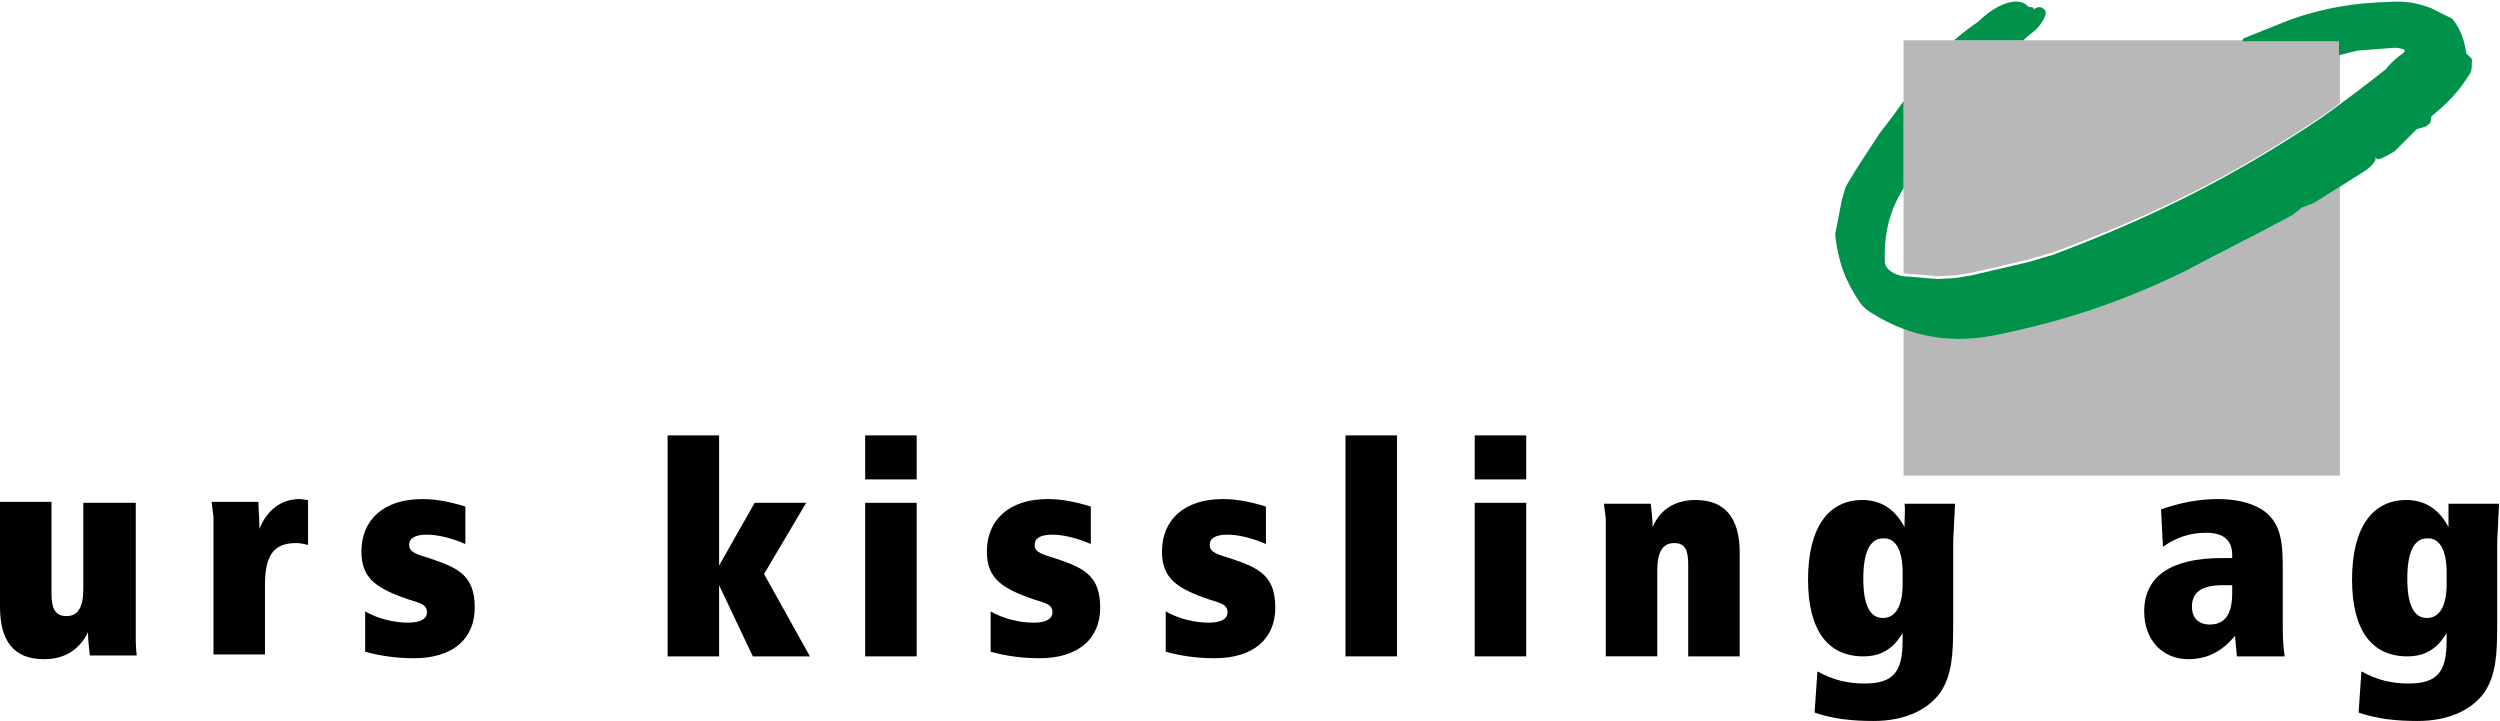
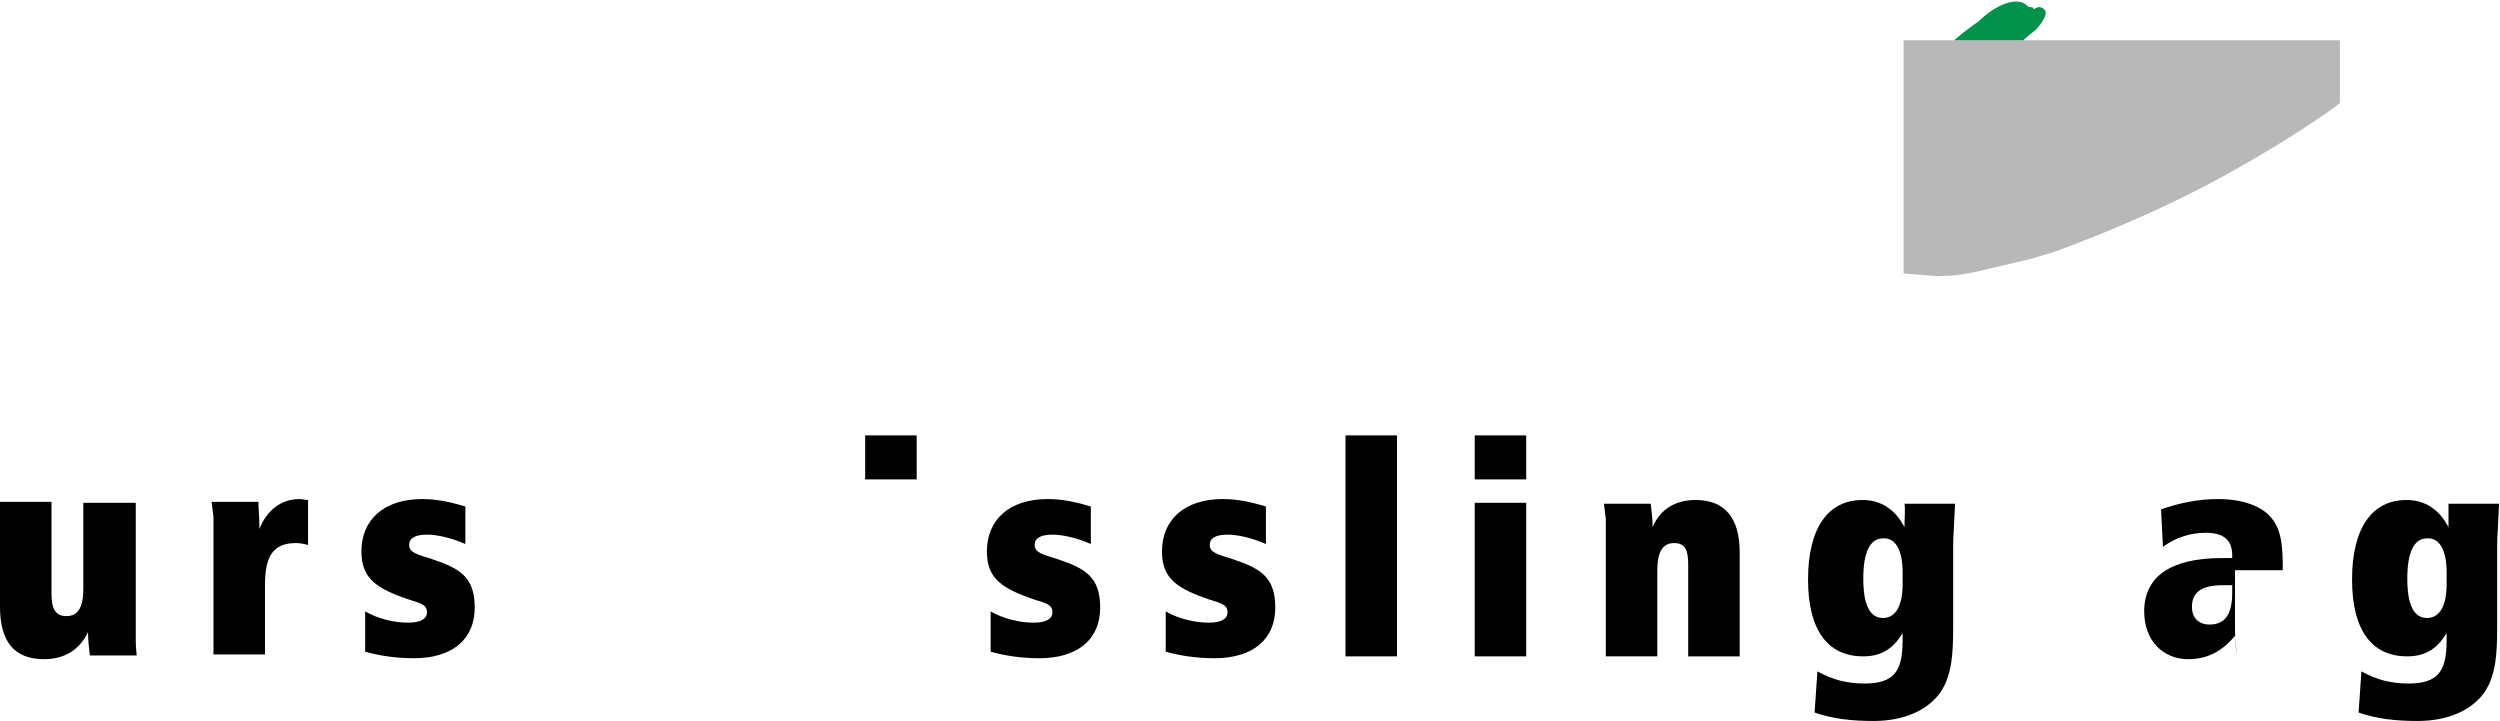
<svg xmlns="http://www.w3.org/2000/svg" version="1.1" id="Ebene_1" x="0px" y="0px" width="267px" height="77px" viewBox="0 0 267 77" style="enable-background:new 0 0 267 77;" xml:space="preserve">
  <style type="text/css">
	.st0{fill-rule:evenodd;clip-rule:evenodd;fill:#B8B8B8;}
	.st1{fill-rule:evenodd;clip-rule:evenodd;fill:#00924A;}
	.st2{fill-rule:evenodd;clip-rule:evenodd;}
</style>
  <path class="st0" d="M203.3,29.2L203.3,29.2l3.7,0.3l1.9-0.1l1.8-0.3l6-1.4l2.7-0.8C230,23,238.6,18.7,248,12.4  c0.7-0.5,1.3-0.9,1.9-1.4V5.8l0,0V4.3h-10.3l0,0h-36.3V29.2L203.3,29.2z" />
-   <path class="st0" d="M249.9,19.9l-2.8,1.8l-1.3,0.5c-0.2,0.2-1,0.7-1.2,0.9c-4,2.1-7.3,3.9-11.3,5.9c-6.6,3.2-12.5,5.2-19.7,6.7  c-3.6,0.8-7,0.6-10.3-0.6l0,15.7h46.6V19.9L249.9,19.9z" />
-   <path class="st1" d="M203.3,20.1v-9.3l-1,1.4l-1.6,2.1l-1.5,2.3c-0.1,0.1-2.1,3.3-2.1,3.4l-0.4,1.4L196,25c0,0,0,0.1,0,0.1  c0.3,2.8,1.1,5,2.7,7.3c0.4,0.5,0.8,0.8,1.3,1.1c4.2,2.6,8.7,3.3,13.6,2.2c7.2-1.5,13.1-3.5,19.7-6.7c4-2.1,7.4-3.8,11.3-5.9  c0.2-0.1,1-0.7,1.2-0.9l1.3-0.5l5.4-3.4c0.5-0.3,0.9-0.7,1.2-1.2l0-0.3l0.2,0.2l0.1,0c0.3,0,1.6-0.7,1.8-0.9l2.3-2.3l1-0.3  c0,0,0.1,0,0.1-0.1c0.2-0.1,0.3-0.2,0.4-0.4c0-0.2,0-0.4,0.1-0.6c1.6-1.3,2.9-2.6,4-4.4c0.1-0.1,0.1-0.2,0.2-0.3  c0.1-0.4,0.1-1.1,0.1-1.4l-0.3-0.3l-0.3-0.3c-0.2-1.4-0.6-2.6-1.5-3.7l-2.2-1.1c-1.5-0.6-2.8-0.8-4.4-0.7c-3.8,0.1-7,0.6-10.7,1.9  l-5,2l-0.1,0.2l0,0.1h10.3v1.5l2-0.5l4-0.3c0.2,0,0.8,0.1,1,0.2l0,0.2c-0.1,0.2-0.5,0.4-0.7,0.6c-0.5,0.4-0.9,0.8-1.3,1.3  c-2.4,1.9-4.4,3.4-6.9,5.2c-9.4,6.3-18,10.6-28.6,14.6l-2.7,0.8l-6,1.4l-1.8,0.3l-1.9,0.1l-3.6-0.3c-0.8-0.1-1.9-0.6-2-1.5  C201.2,24.9,201.8,22.5,203.3,20.1L203.3,20.1z" />
  <path class="st1" d="M208.7,4.3h7.4c0.4-0.4,0.8-0.7,1.3-1.1c0.8-0.8,1.3-1.8,1-2.1c-0.2-0.2-0.5-0.6-1.2-0.1c0-0.4-0.5-0.1-0.7-0.4  c-1-1-3.3-0.2-5.2,1.7C210.8,2.6,209.5,3.6,208.7,4.3L208.7,4.3z" />
  <path class="st2" d="M0,53.7v11.1c0,3.7,1.5,5.6,4.7,5.6c2.2,0,3.8-1,4.7-2.9c0,0.8,0.1,1.7,0.2,2.5h5c-0.1-0.9-0.1-1.5-0.1-1.6  V53.7H8.9v9.2c0,2-0.6,2.9-1.8,2.9c-1.2,0-1.6-0.8-1.6-2.4v-9.8H0L0,53.7z" />
  <path class="st2" d="M32.9,53.4c-0.3,0-0.6-0.1-0.9-0.1c-2,0-3.5,1.2-4.3,3.2v-0.5c0-0.8-0.1-1.6-0.1-2.4h-5  c0.1,0.9,0.2,1.5,0.2,1.6v14.7h5.5v-7.4c0-3,0.8-4.5,3.3-4.5c0.5,0,0.9,0.1,1.3,0.2V53.4L32.9,53.4z" />
  <path class="st2" d="M49.7,54.1c-1.6-0.5-3.1-0.8-4.6-0.8c-4.1,0-6.5,2.2-6.5,5.6c0,2.7,1.4,3.8,4.4,4.9c1.6,0.6,2.6,0.6,2.6,1.6  c0,0.7-0.7,1.1-2,1.1c-1.5,0-3.2-0.4-4.6-1.2l0,4.3c1.4,0.4,3.2,0.7,5.2,0.7c4.2,0,6.5-2.1,6.5-5.4c0-3.3-1.6-4.2-4.6-5.2  c-1.6-0.5-2.4-0.7-2.4-1.5c0-0.7,0.6-1.1,1.9-1.1c1,0,2.5,0.3,4.1,1V54.1L49.7,54.1z" />
-   <polygon class="st2" points="71.3,46.5 71.3,70.1 76.8,70.1 76.8,62.5 80.4,70.1 86.5,70.1 81.6,61.3 86.1,53.7 80.6,53.7   76.8,60.4 76.8,46.5 71.3,46.5 " />
  <polygon class="st2" points="92.4,46.5 92.4,51.2 97.9,51.2 97.9,46.5 92.4,46.5 " />
-   <polygon class="st2" points="92.4,53.7 92.4,70.1 97.9,70.1 97.9,53.7 92.4,53.7 " />
  <path class="st2" d="M116.5,54.1c-1.6-0.5-3.1-0.8-4.6-0.8c-4.1,0-6.5,2.2-6.5,5.6c0,2.7,1.4,3.8,4.4,4.9c1.6,0.6,2.6,0.6,2.6,1.6  c0,0.7-0.7,1.1-2,1.1c-1.5,0-3.2-0.4-4.6-1.2l0,4.3c1.4,0.4,3.2,0.7,5.2,0.7c4.2,0,6.5-2.1,6.5-5.4c0-3.3-1.6-4.2-4.6-5.2  c-1.6-0.5-2.4-0.7-2.4-1.5c0-0.7,0.6-1.1,1.9-1.1c1,0,2.5,0.3,4.1,1V54.1L116.5,54.1z" />
  <path class="st2" d="M135.2,54.1c-1.6-0.5-3.1-0.8-4.6-0.8c-4.1,0-6.5,2.2-6.5,5.6c0,2.7,1.4,3.8,4.4,4.9c1.6,0.6,2.6,0.6,2.6,1.6  c0,0.7-0.7,1.1-2,1.1c-1.5,0-3.2-0.4-4.6-1.2l0,4.3c1.4,0.4,3.2,0.7,5.2,0.7c4.2,0,6.5-2.1,6.5-5.4c0-3.3-1.6-4.2-4.6-5.2  c-1.6-0.5-2.4-0.7-2.4-1.5c0-0.7,0.6-1.1,1.9-1.1c1,0,2.5,0.3,4.1,1V54.1L135.2,54.1z" />
  <polygon class="st2" points="143.7,46.5 143.7,70.1 149.2,70.1 149.2,46.5 143.7,46.5 " />
  <polygon class="st2" points="157.5,46.5 157.5,51.2 163,51.2 163,46.5 157.5,46.5 " />
  <polygon class="st2" points="157.5,53.7 157.5,70.1 163,70.1 163,53.7 157.5,53.7 " />
  <path class="st2" d="M185.8,59c0-3.7-1.6-5.6-4.7-5.6c-2.2,0-3.8,1-4.6,2.9c0-0.8-0.1-1.7-0.2-2.5h-5c0.1,0.9,0.2,1.5,0.2,1.6v14.7  h5.5v-9.2c0-2,0.6-2.9,1.8-2.9c1.2,0,1.5,0.8,1.5,2.3v9.8h5.5V59L185.8,59z" />
  <path class="st2" d="M203.4,56.3c-1-1.9-2.5-2.9-4.5-2.9c-3.6,0-5.8,2.9-5.8,8.5c0,5.4,2.1,8.2,5.9,8.2c1.9,0,3.2-0.8,4.2-2.5  c0,0.3,0,0.6,0,0.8c0,3.4-1,4.6-4.1,4.6c-1.8,0-3.4-0.4-5-1.3l-0.3,4.4c2,0.7,4.1,0.9,6.3,0.9c3.2,0,5.7-1.1,7.1-3  c1.3-1.9,1.4-4.2,1.4-7.3V58c0-0.5,0.1-1.9,0.2-4.2h-5.4C203.5,54.4,203.4,55.2,203.4,56.3L203.4,56.3z M203.2,61.1v1.3  c0,2.4-0.8,3.6-2.1,3.6c-1.4,0-2.1-1.4-2.1-4.2s0.7-4.3,2.1-4.3C202.4,57.4,203.2,58.7,203.2,61.1L203.2,61.1z" />
-   <path class="st2" d="M243.8,60.9c0-2.6-0.1-4.5-1.5-5.9c-1-1-2.9-1.7-5.4-1.7c-2.1,0-4.1,0.4-6.1,1.1l0.2,4c1.4-1,2.9-1.5,4.6-1.5  c1.9,0,2.8,0.8,2.8,2.4v0.3c-0.4,0-0.8,0-1.1,0c-5.5,0-8.3,2-8.3,5.7c0,3.1,2,5.1,4.7,5.1c2,0,3.6-0.8,5-2.5l0.2,2.2h5.1  c-0.2-1.4-0.2-2.5-0.2-3.4V60.9L243.8,60.9z M238.4,62.5v0.8c0,2.2-0.7,3.4-2.4,3.4c-1.2,0-1.9-0.7-1.9-1.9c0-1.6,1.1-2.3,3.3-2.3  C237.8,62.5,238.1,62.5,238.4,62.5L238.4,62.5z" />
+   <path class="st2" d="M243.8,60.9c0-2.6-0.1-4.5-1.5-5.9c-1-1-2.9-1.7-5.4-1.7c-2.1,0-4.1,0.4-6.1,1.1l0.2,4c1.4-1,2.9-1.5,4.6-1.5  c1.9,0,2.8,0.8,2.8,2.4v0.3c-0.4,0-0.8,0-1.1,0c-5.5,0-8.3,2-8.3,5.7c0,3.1,2,5.1,4.7,5.1c2,0,3.6-0.8,5-2.5l0.2,2.2c-0.2-1.4-0.2-2.5-0.2-3.4V60.9L243.8,60.9z M238.4,62.5v0.8c0,2.2-0.7,3.4-2.4,3.4c-1.2,0-1.9-0.7-1.9-1.9c0-1.6,1.1-2.3,3.3-2.3  C237.8,62.5,238.1,62.5,238.4,62.5L238.4,62.5z" />
  <path class="st2" d="M261.5,56.3c-1-1.9-2.5-2.9-4.5-2.9c-3.6,0-5.8,2.9-5.8,8.5c0,5.4,2.1,8.2,5.9,8.2c1.9,0,3.2-0.8,4.2-2.5  c0,0.3,0,0.6,0,0.8c0,3.4-1,4.6-4.1,4.6c-1.8,0-3.4-0.4-5-1.3l-0.3,4.4c2,0.7,4.1,0.9,6.3,0.9c3.2,0,5.7-1.1,7.1-3  c1.3-1.9,1.4-4.2,1.4-7.3V58c0-0.5,0.1-1.9,0.2-4.2h-5.4C261.5,54.4,261.5,55.2,261.5,56.3L261.5,56.3z M261.3,61.1v1.3  c0,2.4-0.8,3.6-2.1,3.6c-1.4,0-2.1-1.4-2.1-4.2s0.7-4.3,2.1-4.3C260.5,57.4,261.3,58.7,261.3,61.1L261.3,61.1z" />
</svg>